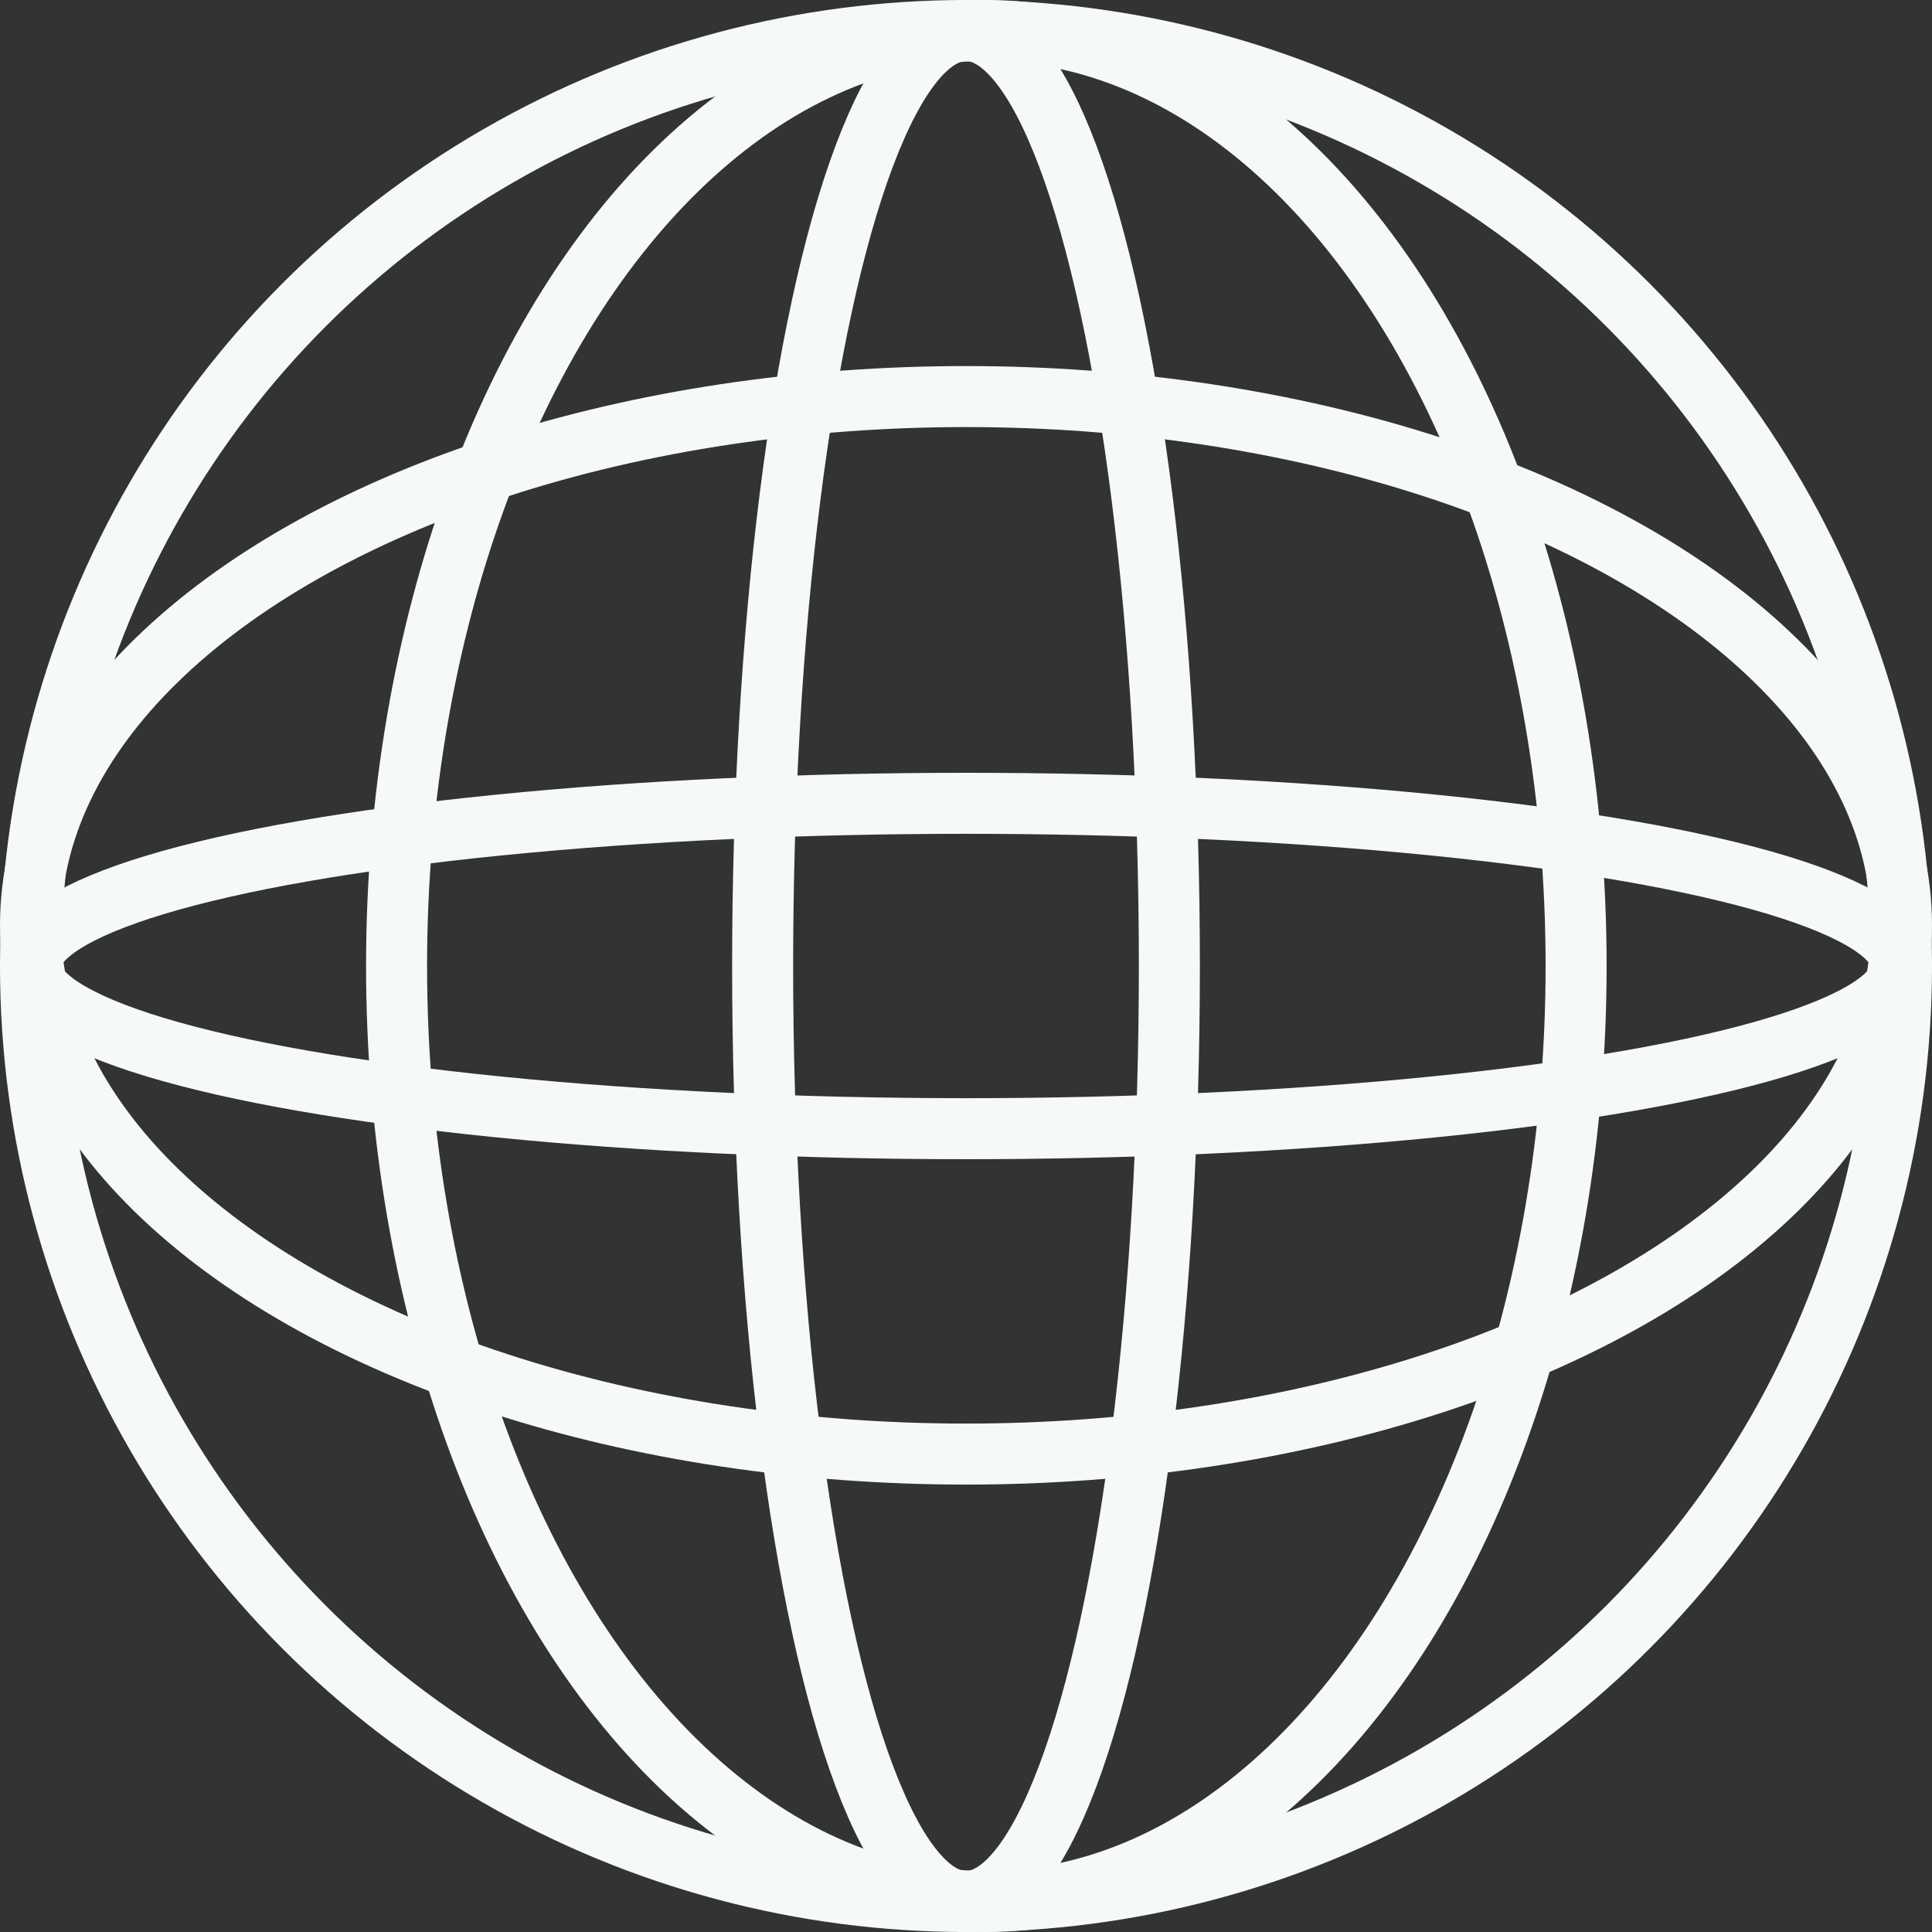
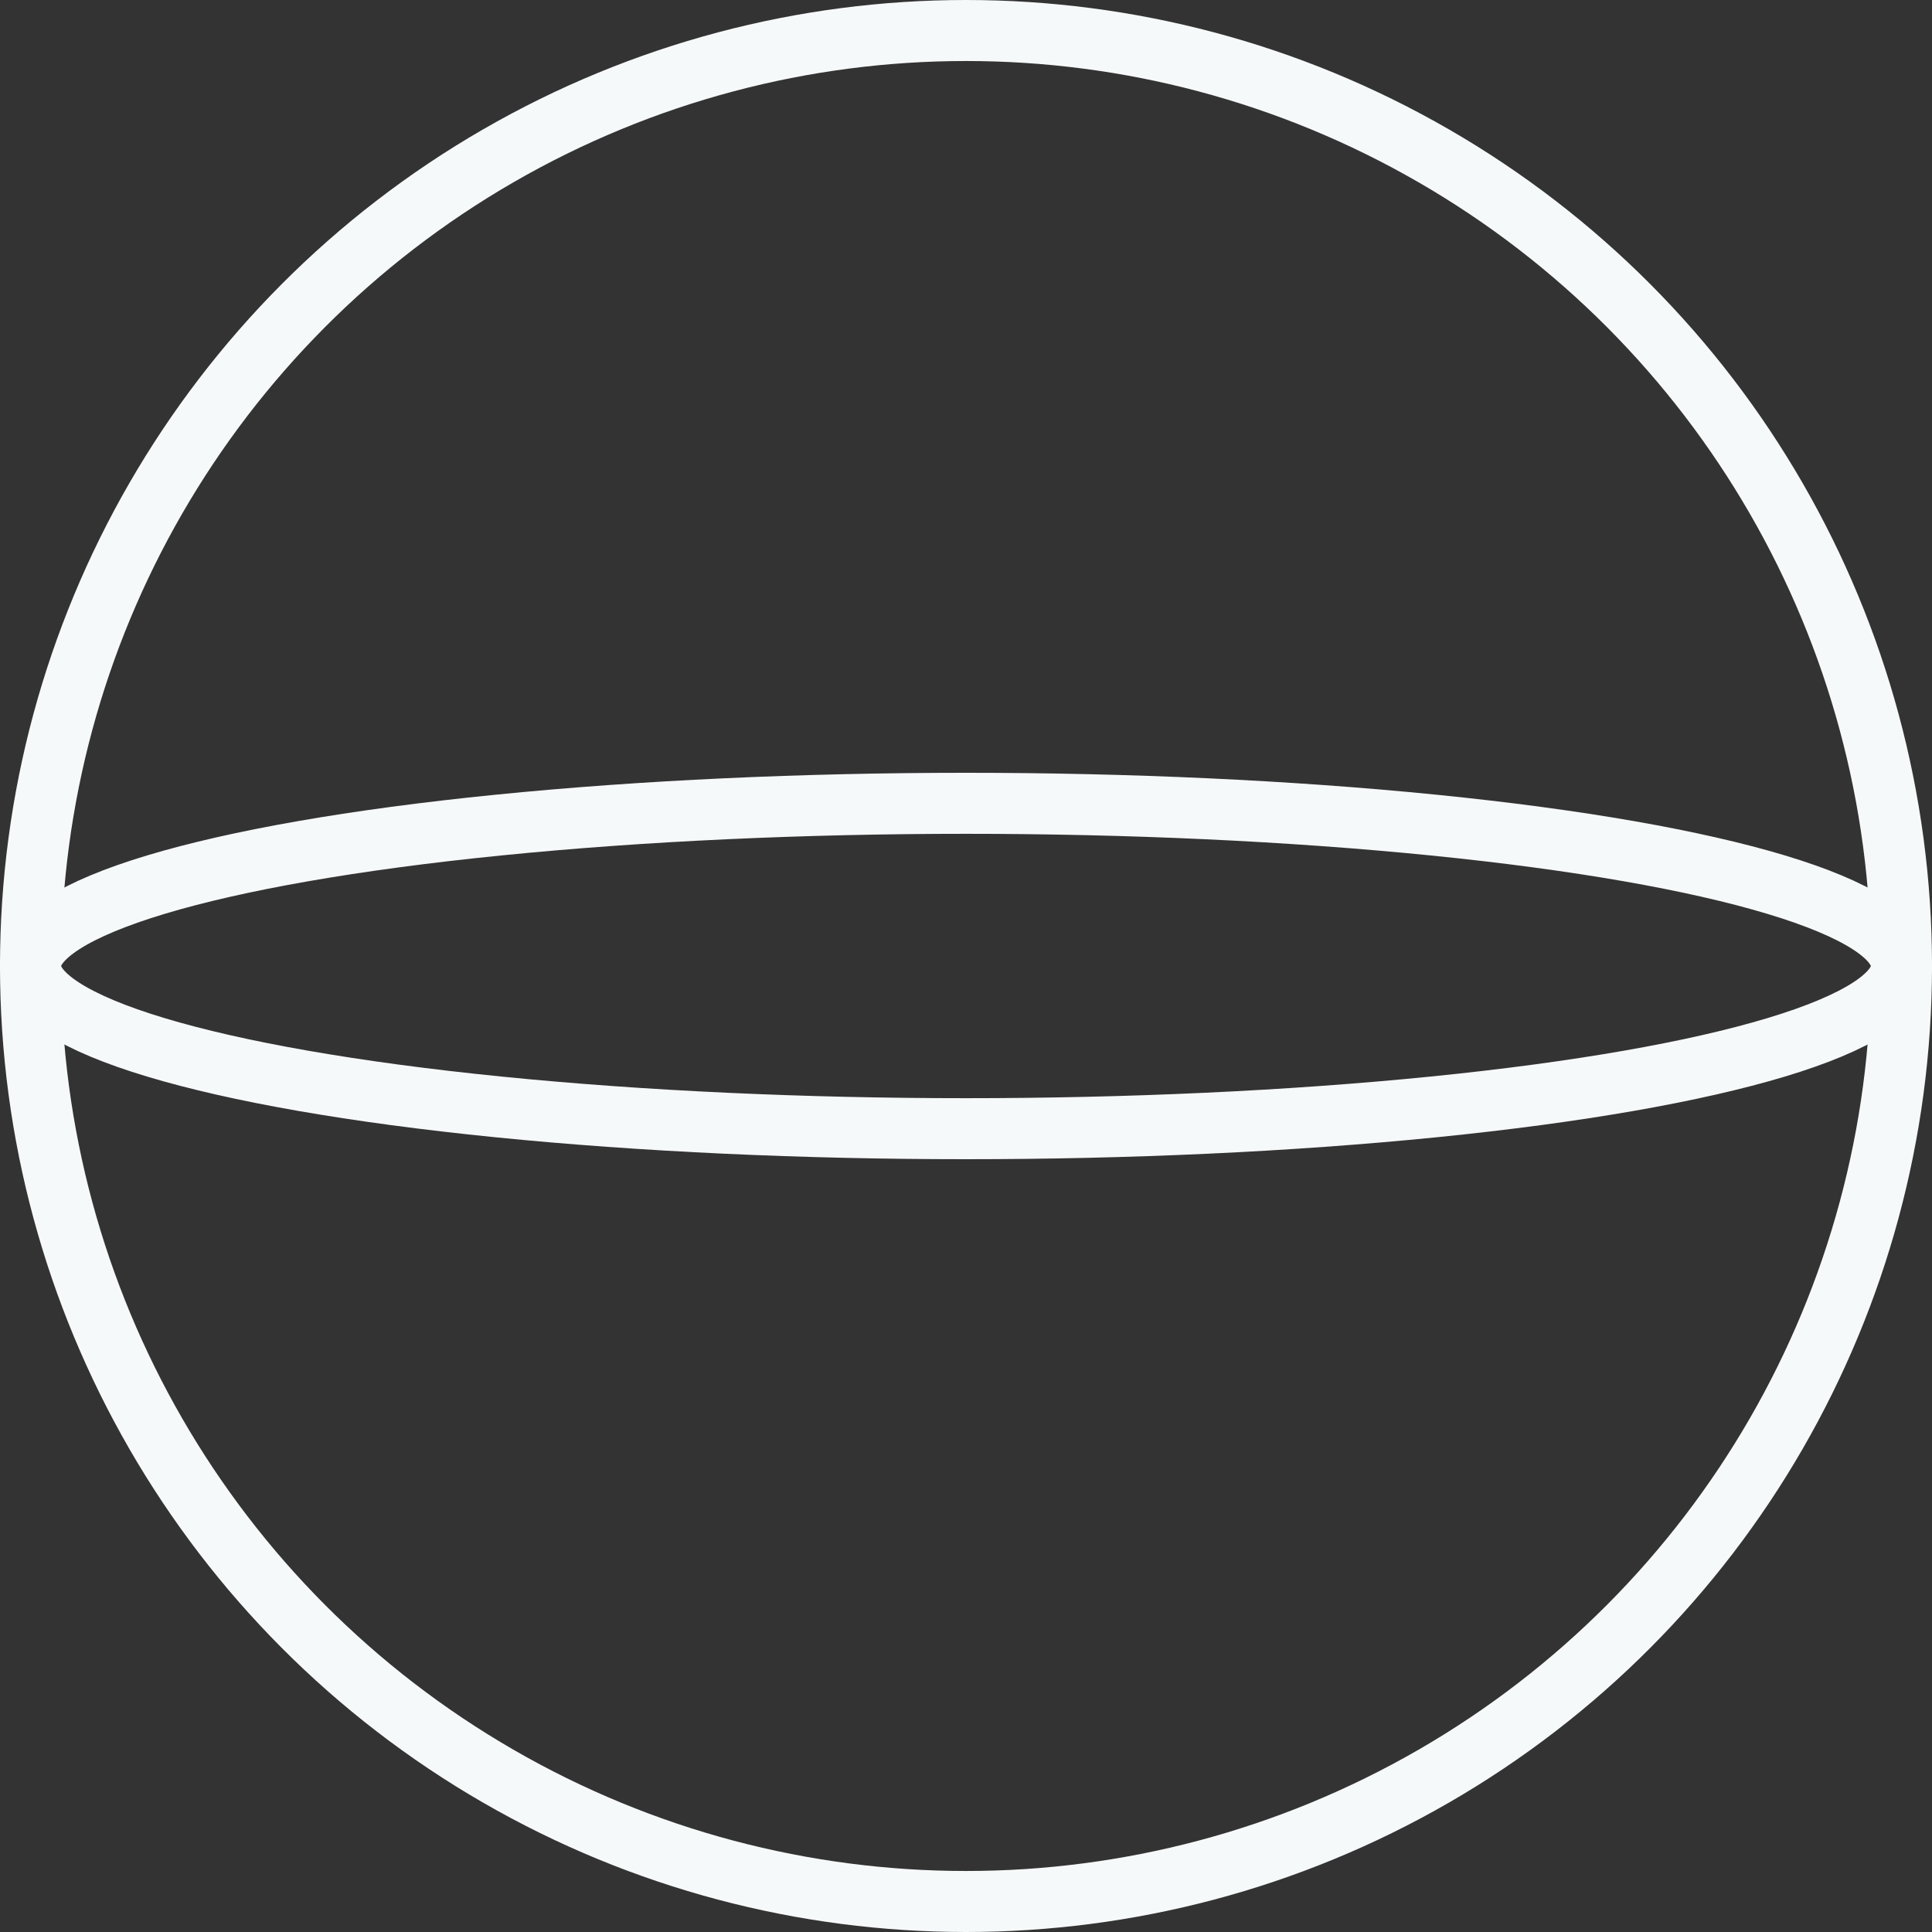
<svg xmlns="http://www.w3.org/2000/svg" width="47.5" height="47.5" viewBox="0 0 47.5 47.5">
  <rect x="0" y="0" width="47.5" height="47.5" fill="#333333" stroke="none" />
  <g id="Group_9_Copy_5" data-name="Group 9 Copy 5" transform="translate(0.75 0.75)">
    <circle id="Oval" cx="23" cy="23" r="23" fill="none" stroke="#f6f9fa" stroke-miterlimit="10" stroke-width="1.5" />
-     <ellipse id="Oval-2" data-name="Oval" cx="23" cy="13" rx="23" ry="13" transform="translate(0 9)" fill="none" stroke="#f6f9fa" stroke-miterlimit="10" stroke-width="1.5" />
    <ellipse id="Oval-3" data-name="Oval" cx="23" cy="4" rx="23" ry="4" transform="translate(0 19)" fill="none" stroke="#f6f9fa" stroke-miterlimit="10" stroke-width="1.5" />
-     <ellipse id="Oval-4" data-name="Oval" cx="14.5" cy="23" rx="14.5" ry="23" transform="translate(9)" fill="none" stroke="#f6f9fa" stroke-miterlimit="10" stroke-width="1.5" />
-     <ellipse id="Oval-5" data-name="Oval" cx="5" cy="23" rx="5" ry="23" transform="translate(18)" fill="none" stroke="#f6f9fa" stroke-miterlimit="10" stroke-width="1.5" />
  </g>
</svg>